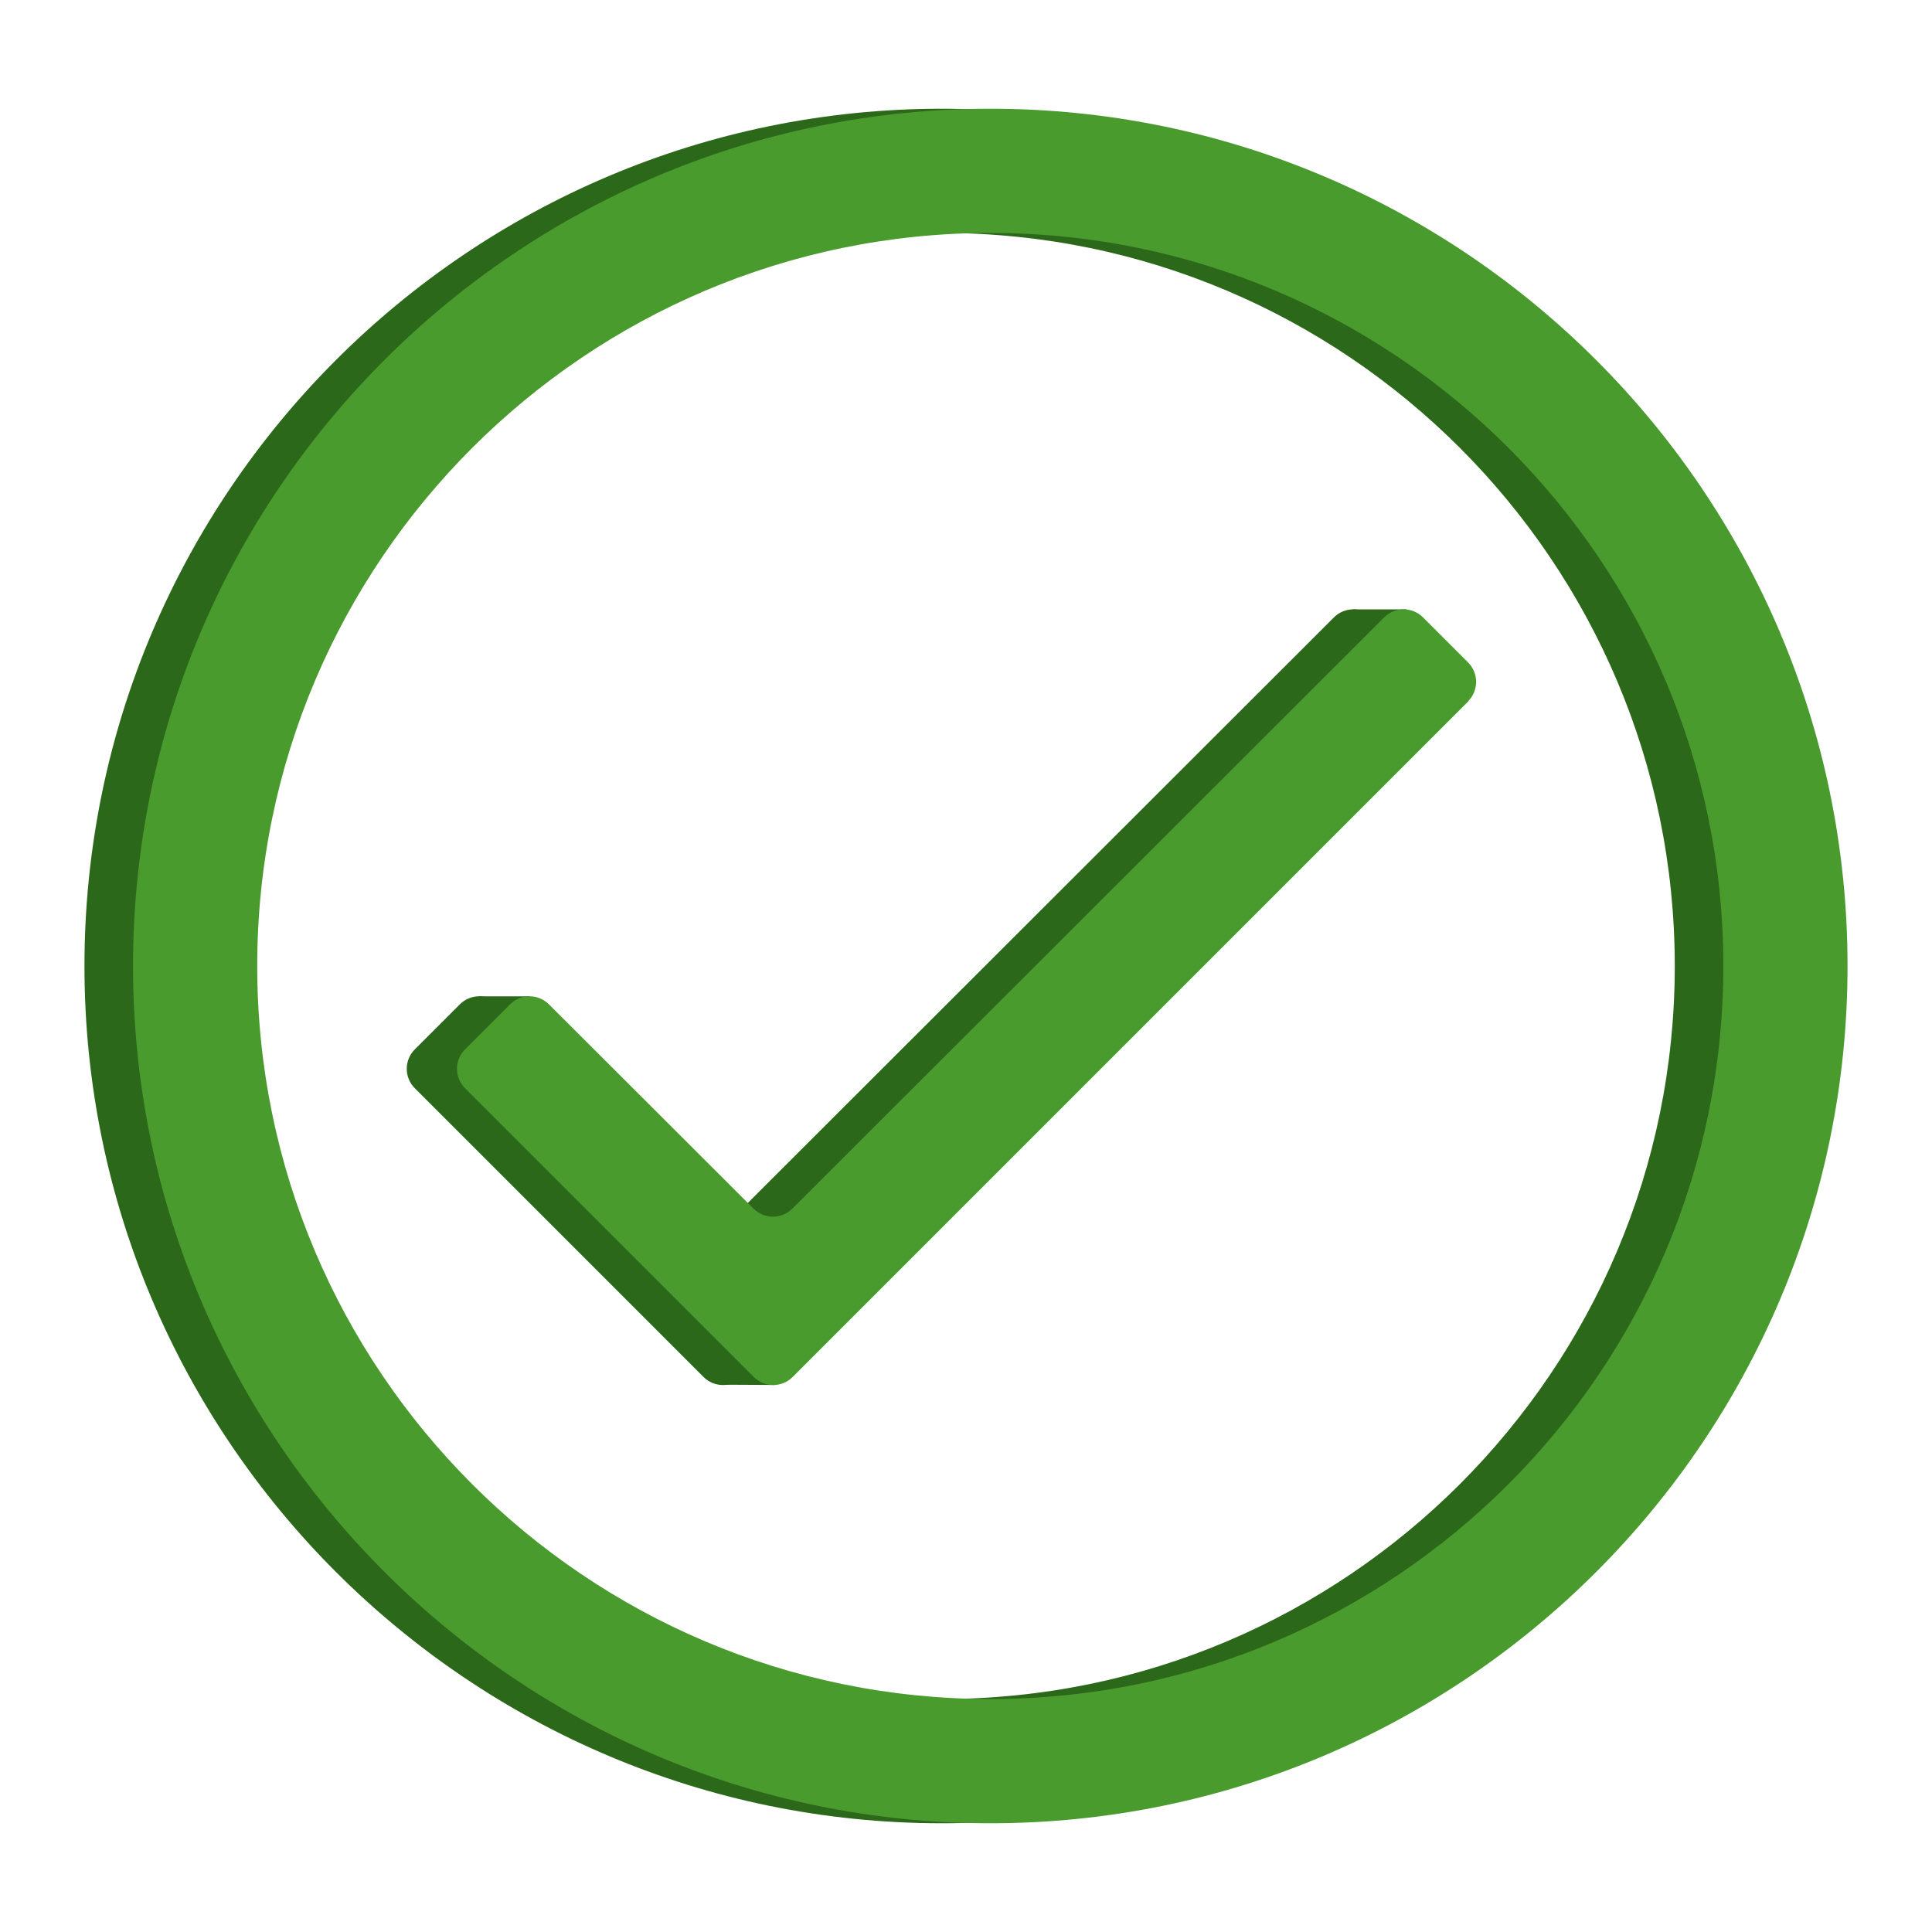
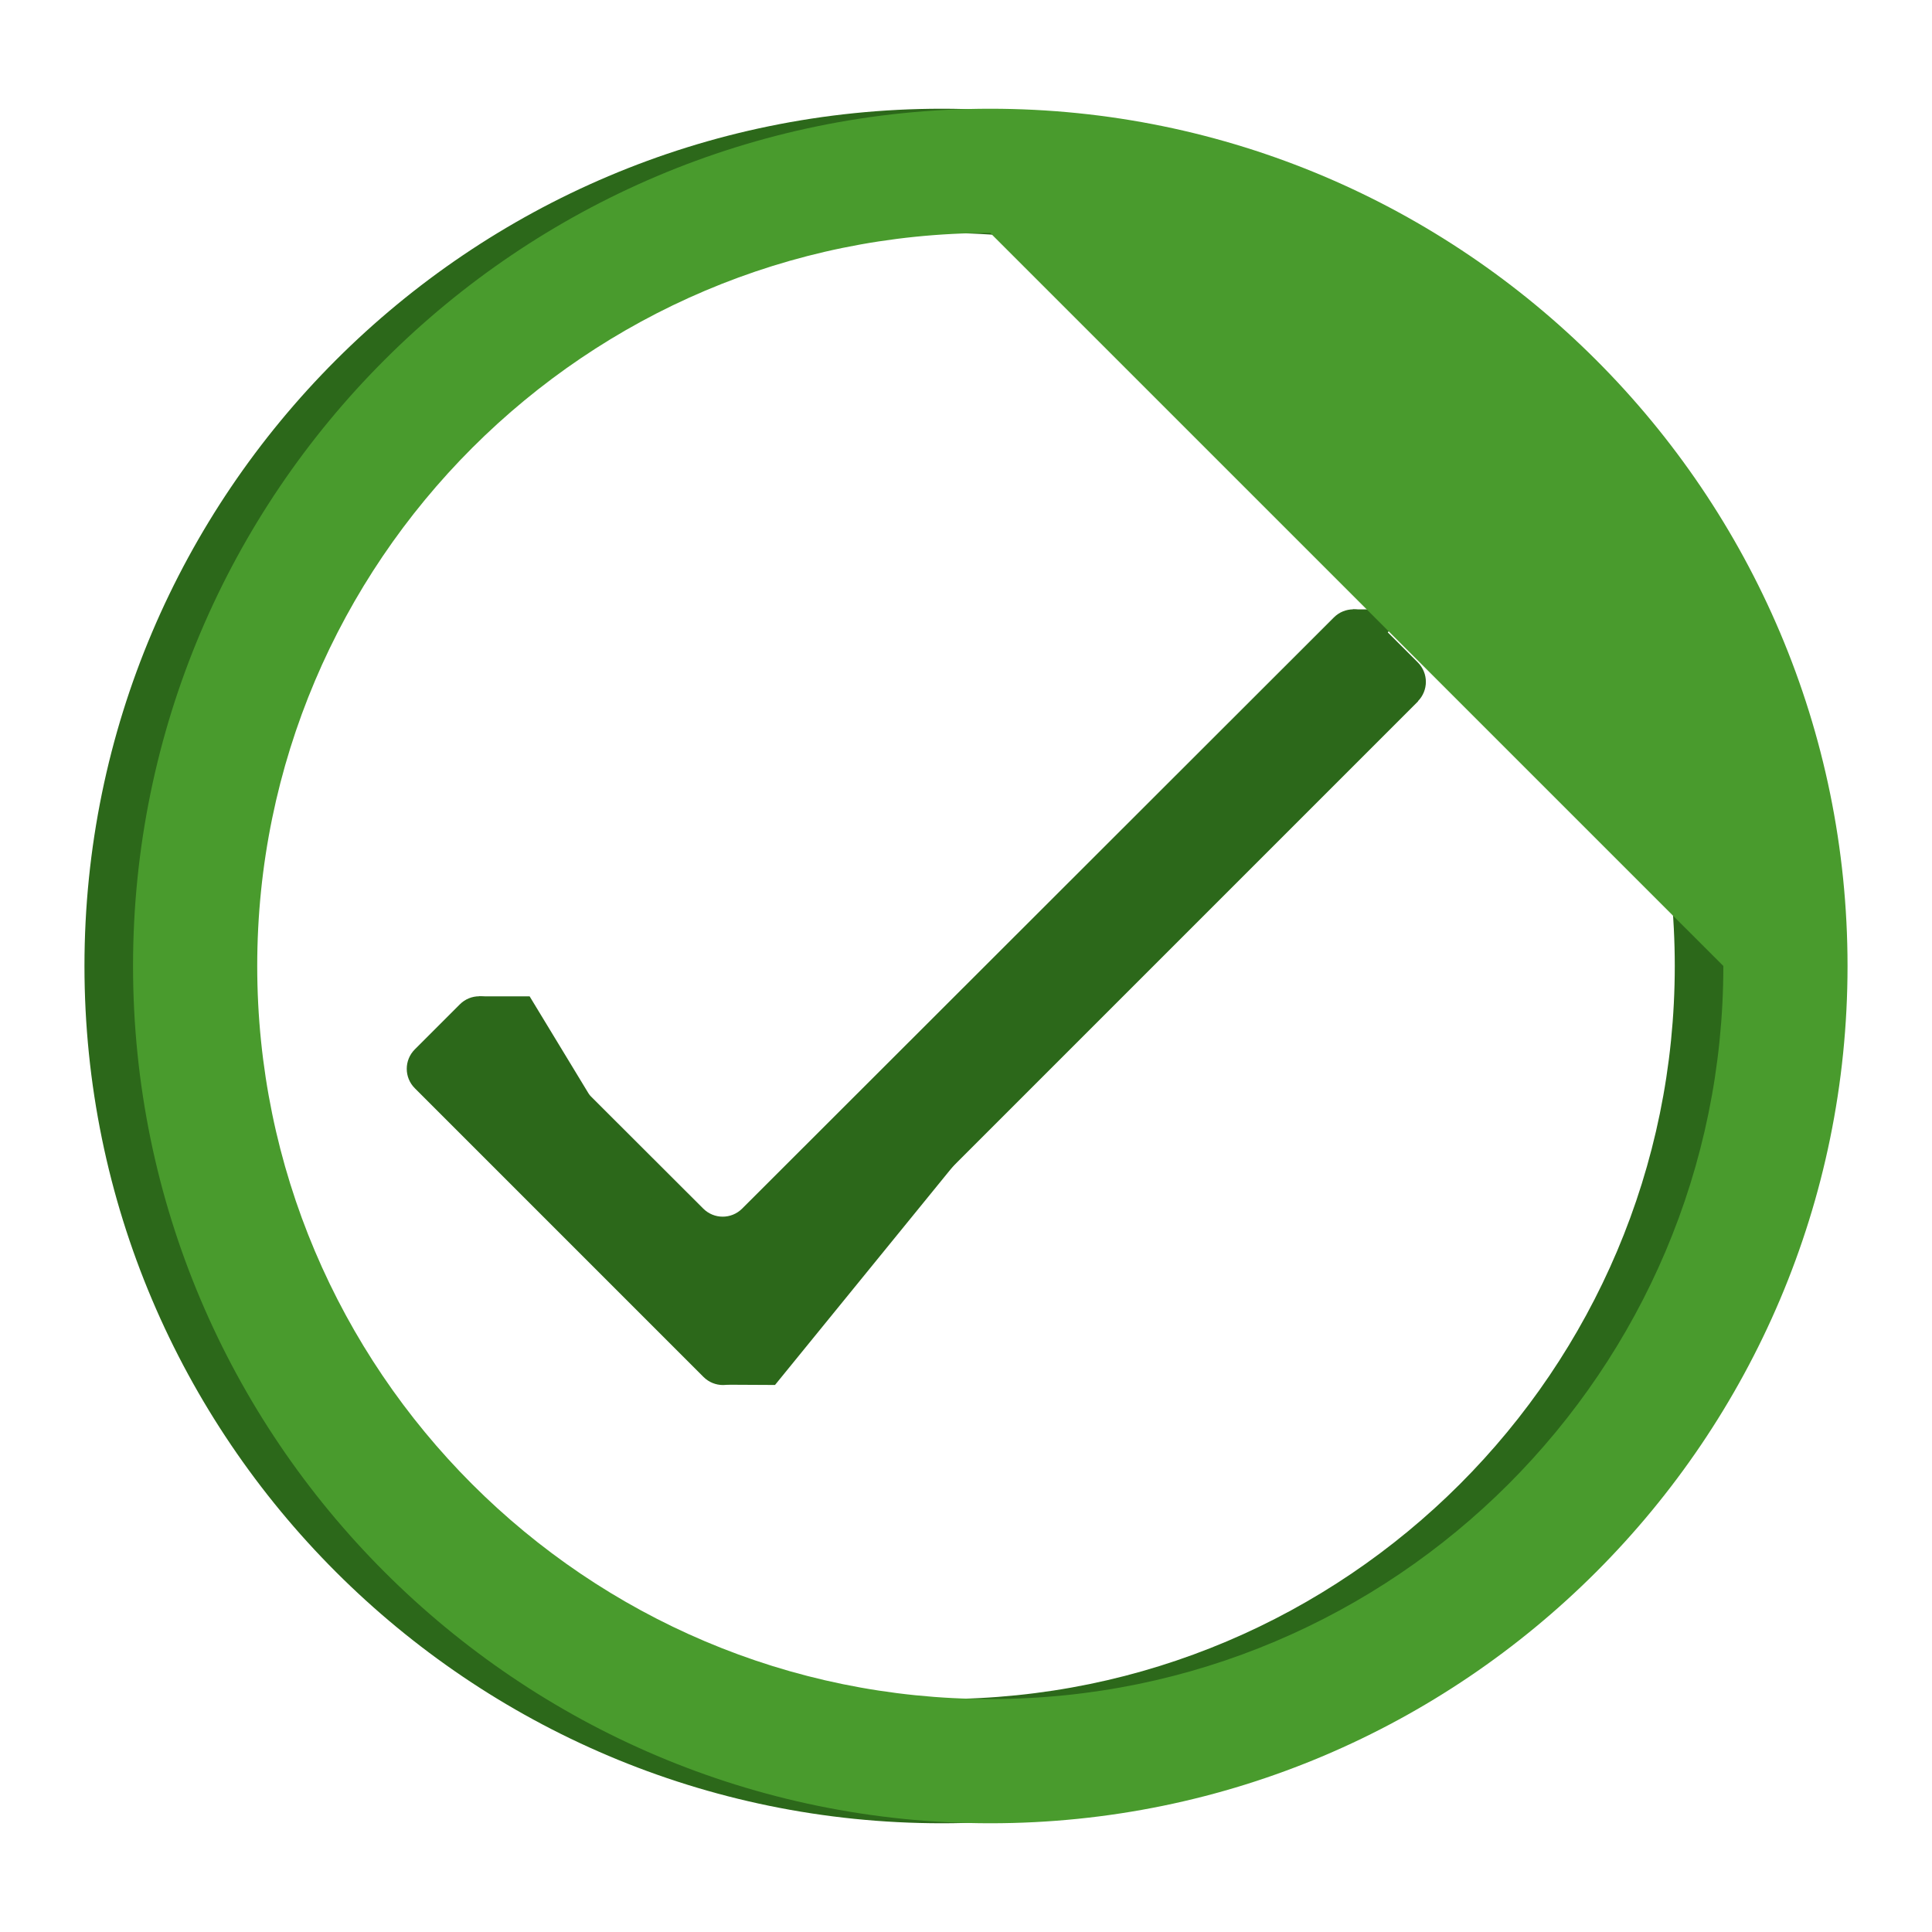
<svg xmlns="http://www.w3.org/2000/svg" width="64" height="64" viewBox="0 0 64 64" fill="none">
  <g clip-path="url(#clip0_6018_2580)">
    <path d="M46.985 23.223L24.594 45.614C24.238 45.97 23.662 45.97 23.305 45.614L13.742 36.05C13.385 35.694 13.385 35.118 13.742 34.761L15.232 33.271C15.588 32.914 16.164 32.914 16.521 33.271L23.296 40.036C23.652 40.393 24.228 40.393 24.585 40.036L44.187 20.453C44.544 20.096 45.12 20.096 45.476 20.453L46.967 21.943C47.323 22.299 47.323 22.875 46.967 23.232L46.985 23.223Z" fill="#2C681A" />
    <path d="M17.545 33.006H15.863L23.918 45.87L25.673 45.879L46.592 20.187H44.818L24.713 44.818L17.545 33.006Z" fill="#2C681A" />
-     <path d="M48.649 23.223L26.258 45.614C25.902 45.97 25.326 45.97 24.969 45.614L15.406 36.05C15.049 35.694 15.049 35.118 15.406 34.761L16.896 33.271C17.253 32.914 17.828 32.914 18.185 33.271L24.96 40.036C25.317 40.393 25.892 40.393 26.249 40.036L45.851 20.453C46.208 20.096 46.784 20.096 47.141 20.453L48.631 21.943C48.987 22.299 48.987 22.875 48.631 23.232L48.649 23.223Z" fill="#499B2D" />
    <path d="M31.196 60.398C15.543 60.398 2.798 47.662 2.798 32C2.798 16.338 15.543 3.602 31.196 3.602C46.848 3.602 59.593 16.338 59.593 32C59.593 47.662 46.857 60.398 31.196 60.398ZM31.196 7.717C17.81 7.717 6.912 18.606 6.912 32C6.912 45.394 17.801 56.283 31.196 56.283C44.59 56.283 55.479 45.394 55.479 32C55.479 18.606 44.59 7.717 31.196 7.717Z" fill="#2C681A" />
-     <path d="M32.804 60.398C17.152 60.398 4.407 47.662 4.407 32C4.407 16.338 17.143 3.602 32.804 3.602C48.466 3.602 61.202 16.338 61.202 32C61.202 47.662 48.466 60.398 32.804 60.398ZM32.804 7.717C19.419 7.717 8.521 18.606 8.521 32C8.521 45.394 19.41 56.283 32.804 56.283C46.199 56.283 57.088 45.394 57.088 32C57.088 18.606 46.199 7.717 32.804 7.717Z" fill="#499B2D" />
+     <path d="M32.804 60.398C17.152 60.398 4.407 47.662 4.407 32C4.407 16.338 17.143 3.602 32.804 3.602C48.466 3.602 61.202 16.338 61.202 32C61.202 47.662 48.466 60.398 32.804 60.398ZM32.804 7.717C19.419 7.717 8.521 18.606 8.521 32C8.521 45.394 19.41 56.283 32.804 56.283C46.199 56.283 57.088 45.394 57.088 32Z" fill="#499B2D" />
  </g>
  <defs>
    <clipPath id="clip0_6018_2580">
      <rect width="64" height="64" fill="white" />
    </clipPath>
  </defs>
</svg>